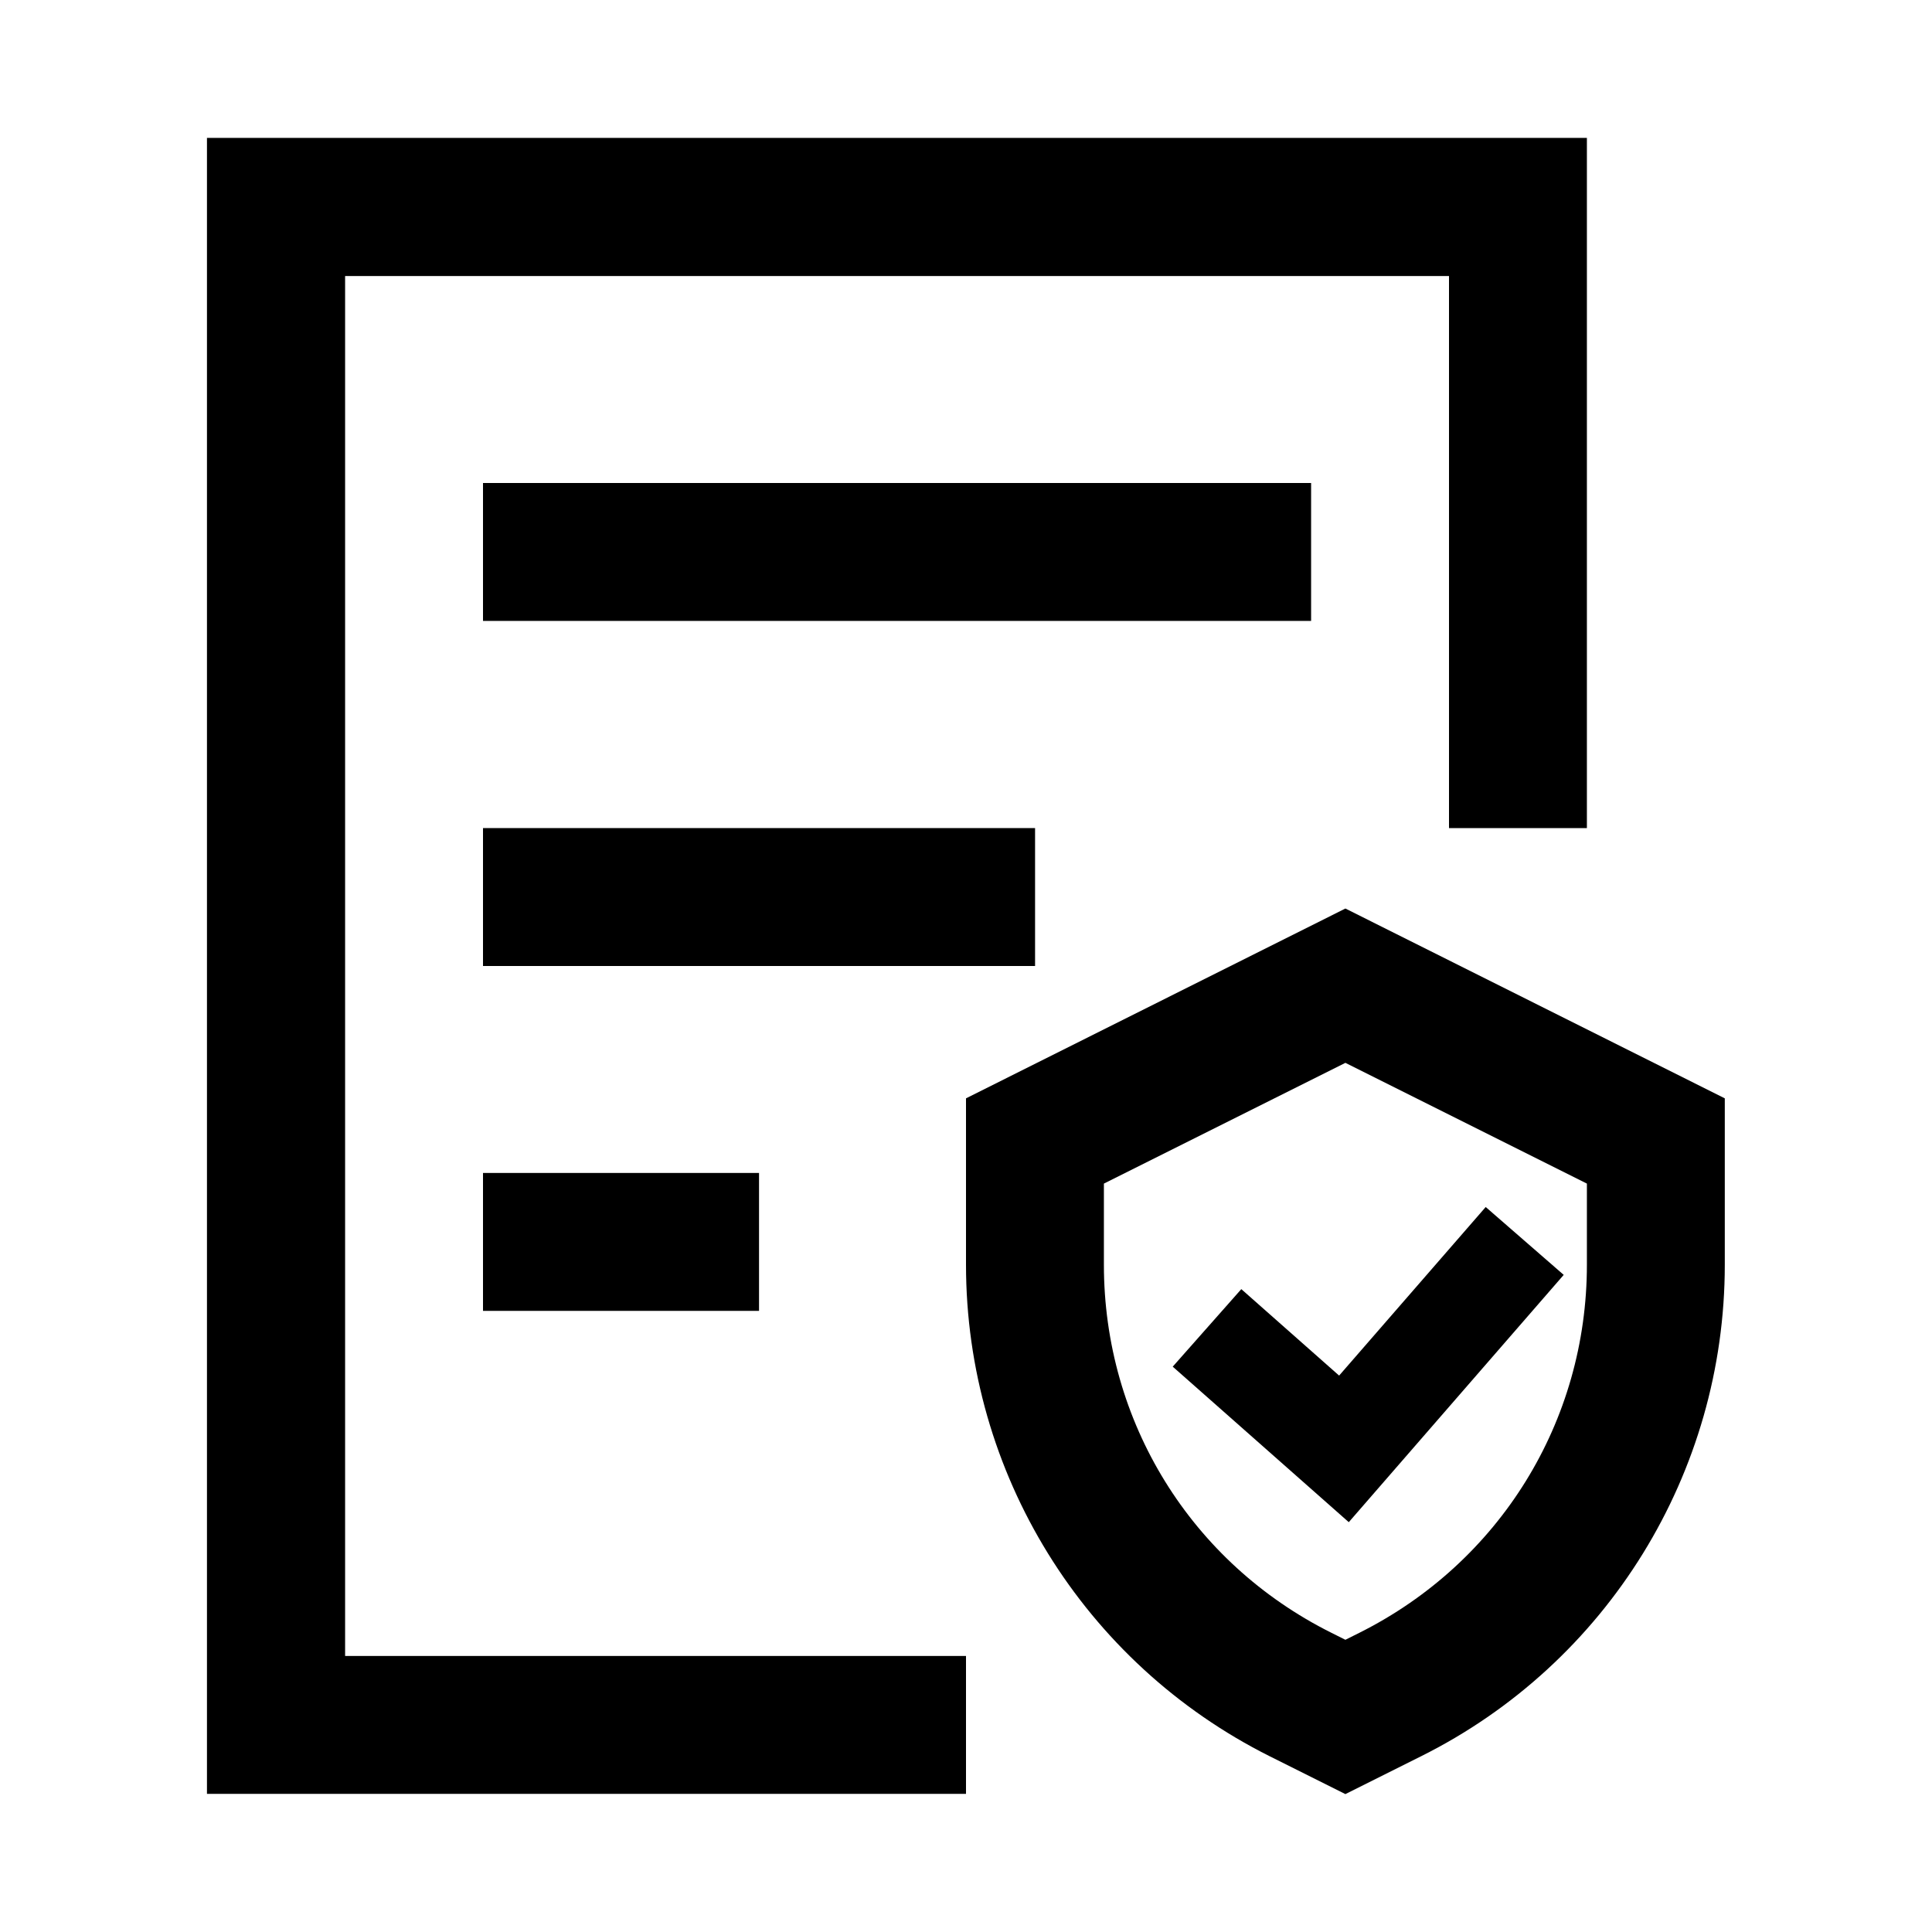
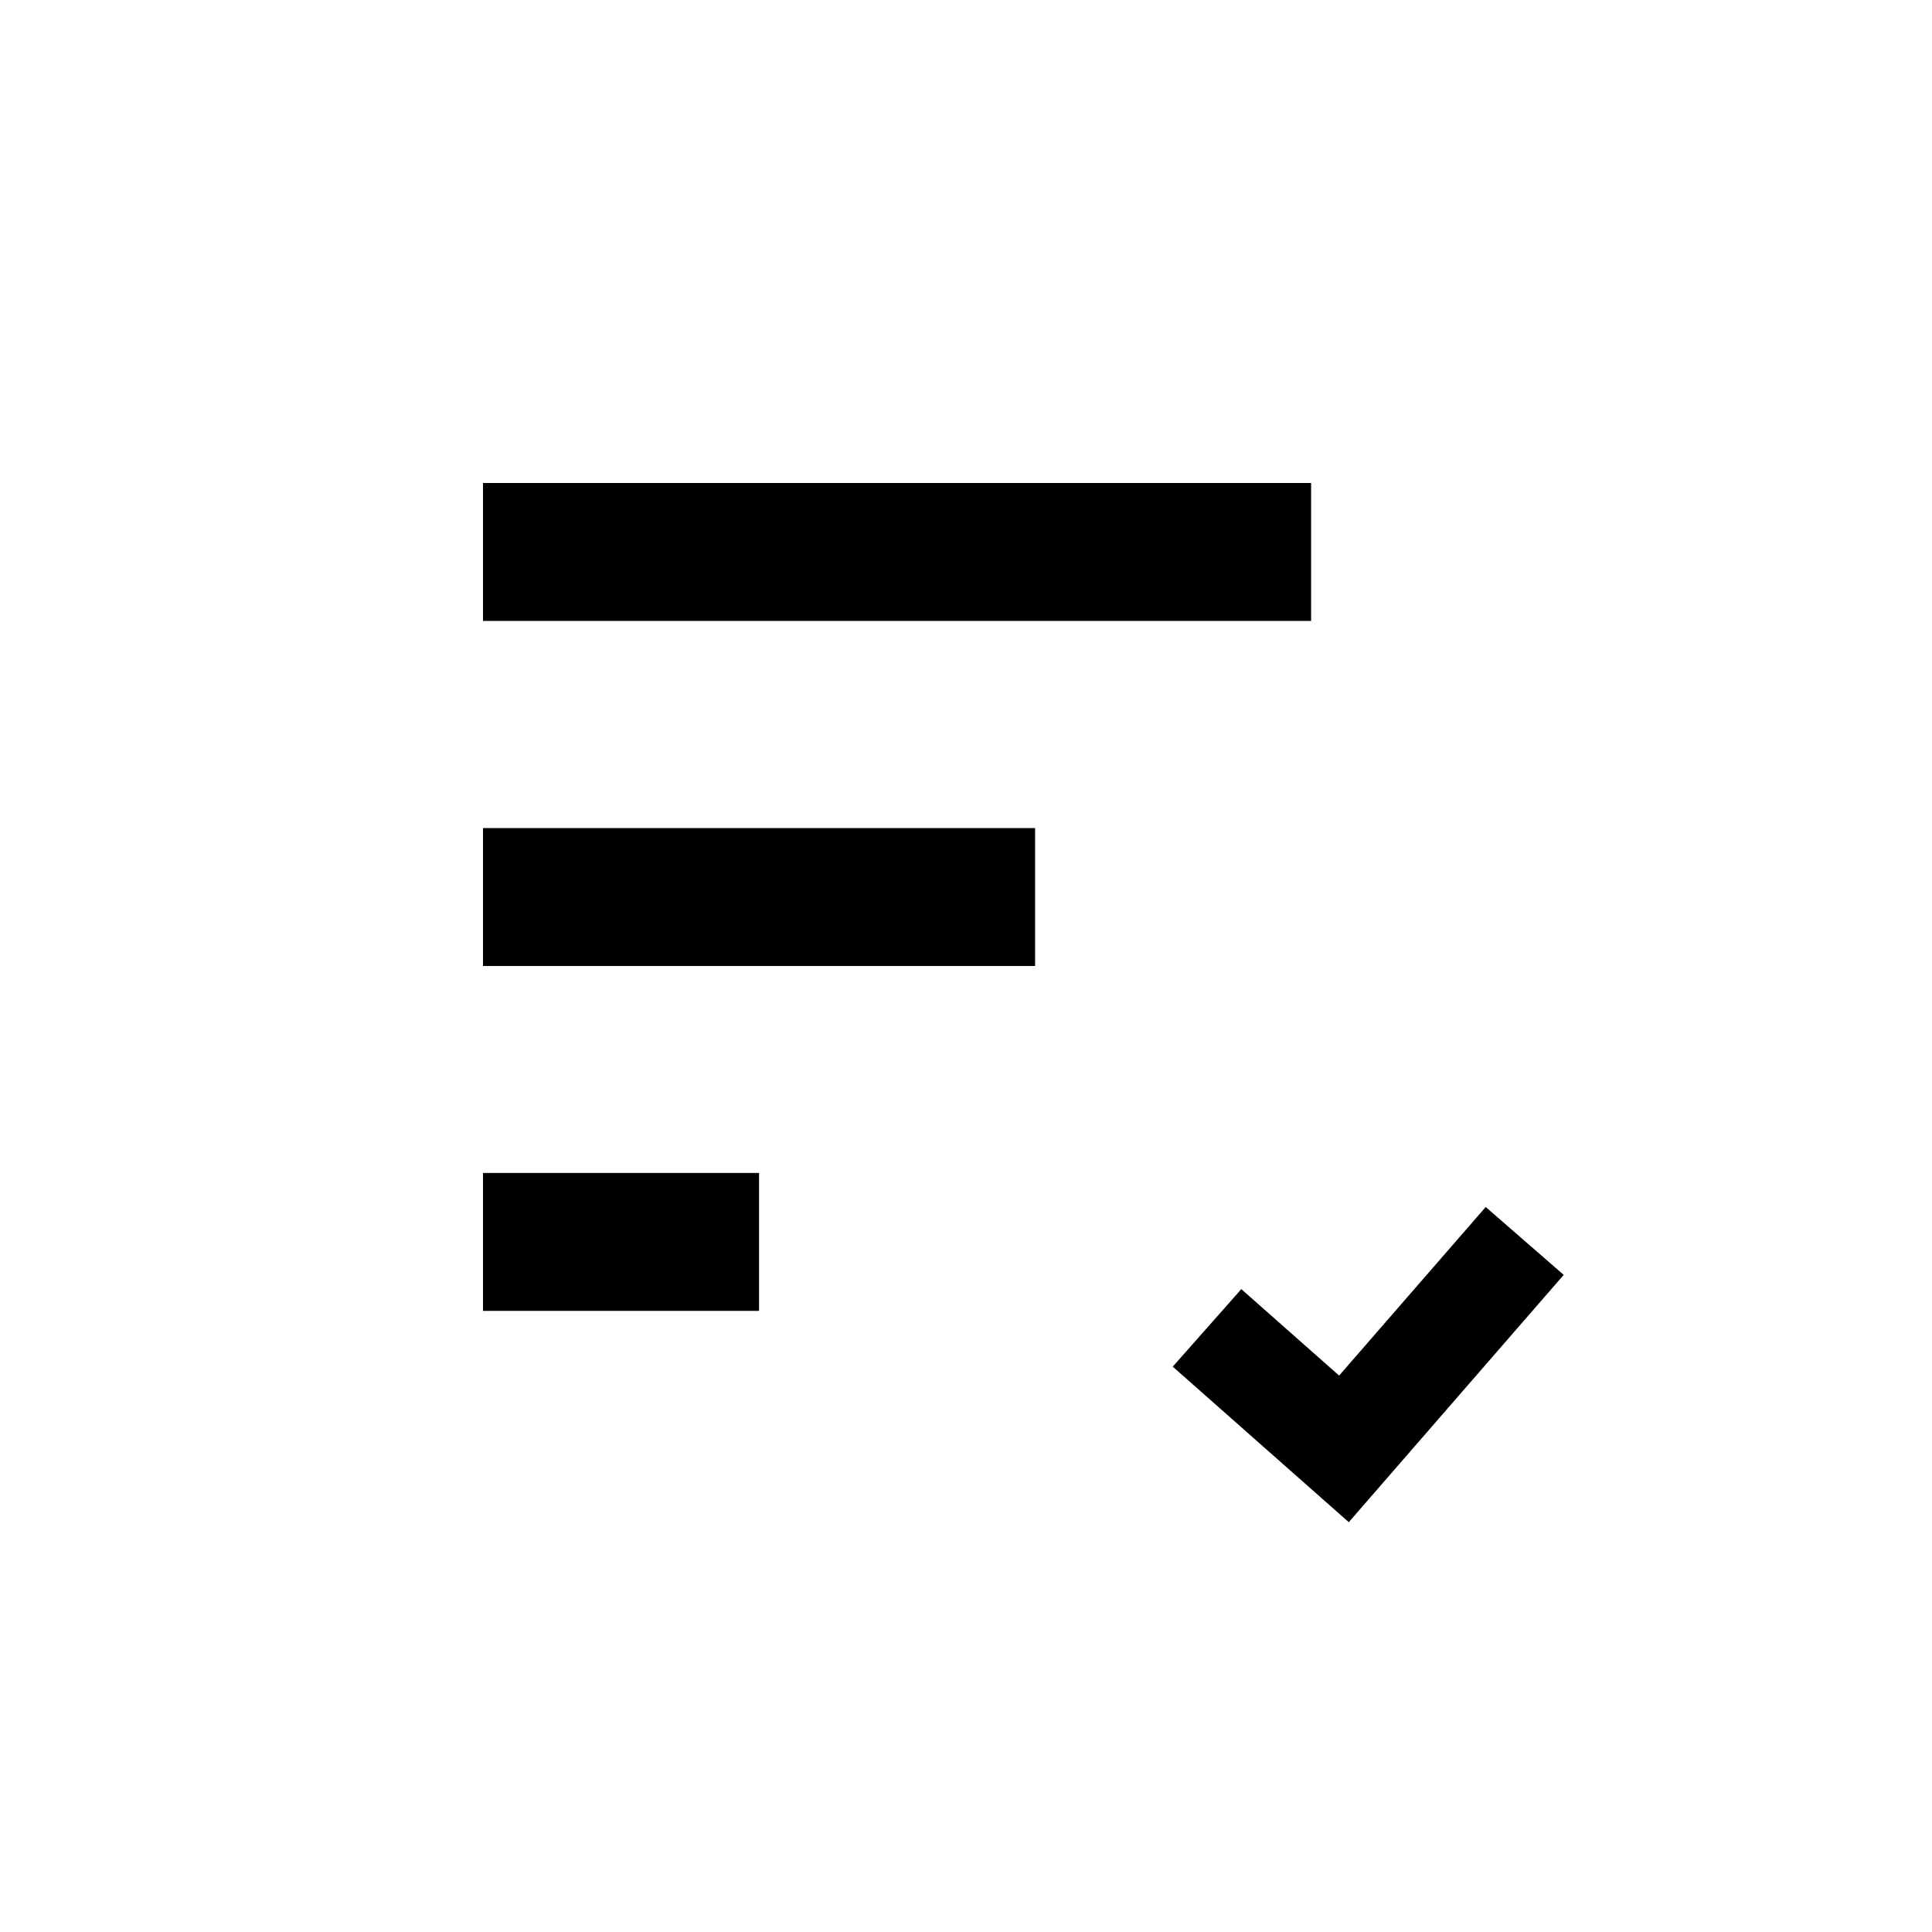
<svg xmlns="http://www.w3.org/2000/svg" height="500px" width="500px" viewBox="0 0 800 800" version="1.1" id="Layer_1">
-   <path d="M142.9,114.3h457.1v228.6h57.1V57.1H85.7v685.7h314.3v-57.1H142.9V114.3Z" />
-   <path d="M557.1,376.2l-157.1,78.6v68.9c0,86.2,48.7,164.9,125.7,203.5l31.4,15.7,31.4-15.7c77.1-38.5,125.7-117.3,125.7-203.5v-68.9l-157.1-78.6ZM657.1,523.7c0,64.9-36.1,123.3-94.2,152.4l-5.8,2.9-5.8-2.9c-58.1-29-94.2-87.4-94.2-152.4v-33.6l100-50,100,50v33.6Z" />
  <path d="M514,533.8l-28.4,32.1,72.9,64.4,89-102.4-32.3-28.1-60.7,69.8-40.5-35.8ZM200,200h342.9v57.1H200v-57.1ZM200,342.9h228.6v57.1h-228.6v-57.1ZM200,485.7h114.3v57.1h-114.3v-57.1Z" />
</svg>